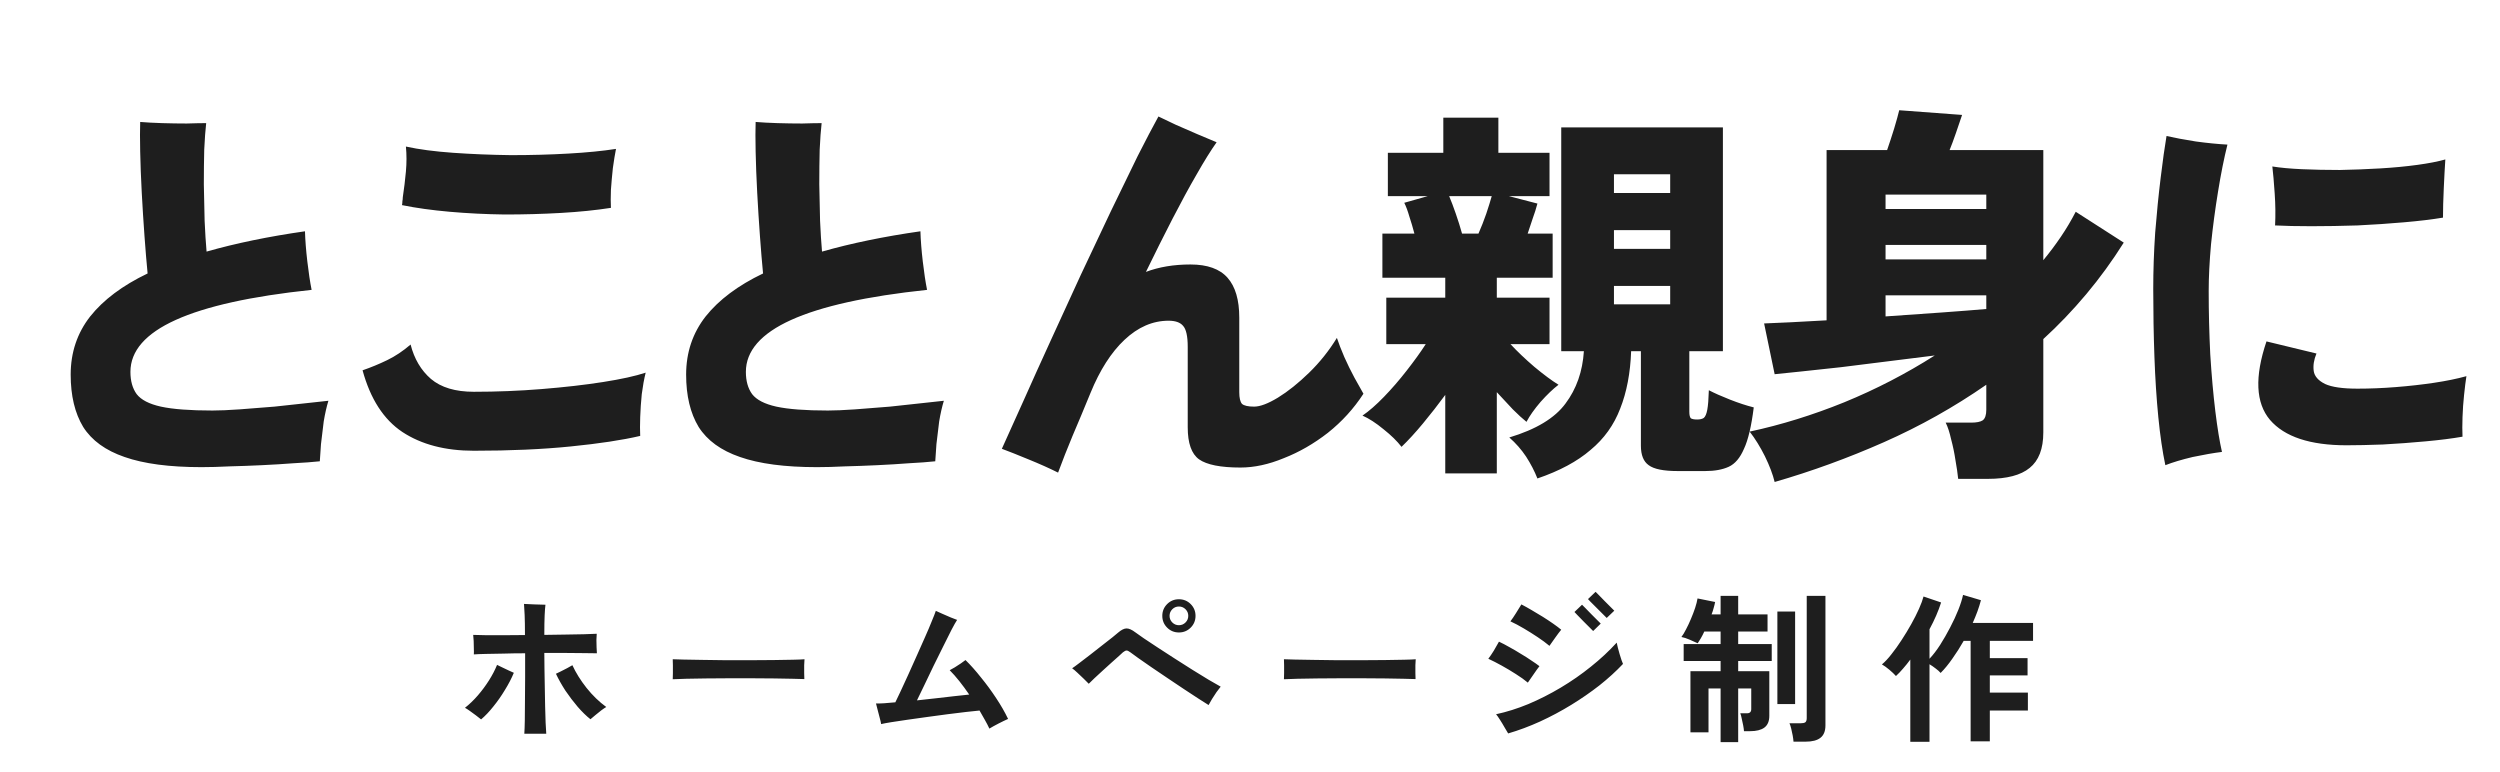
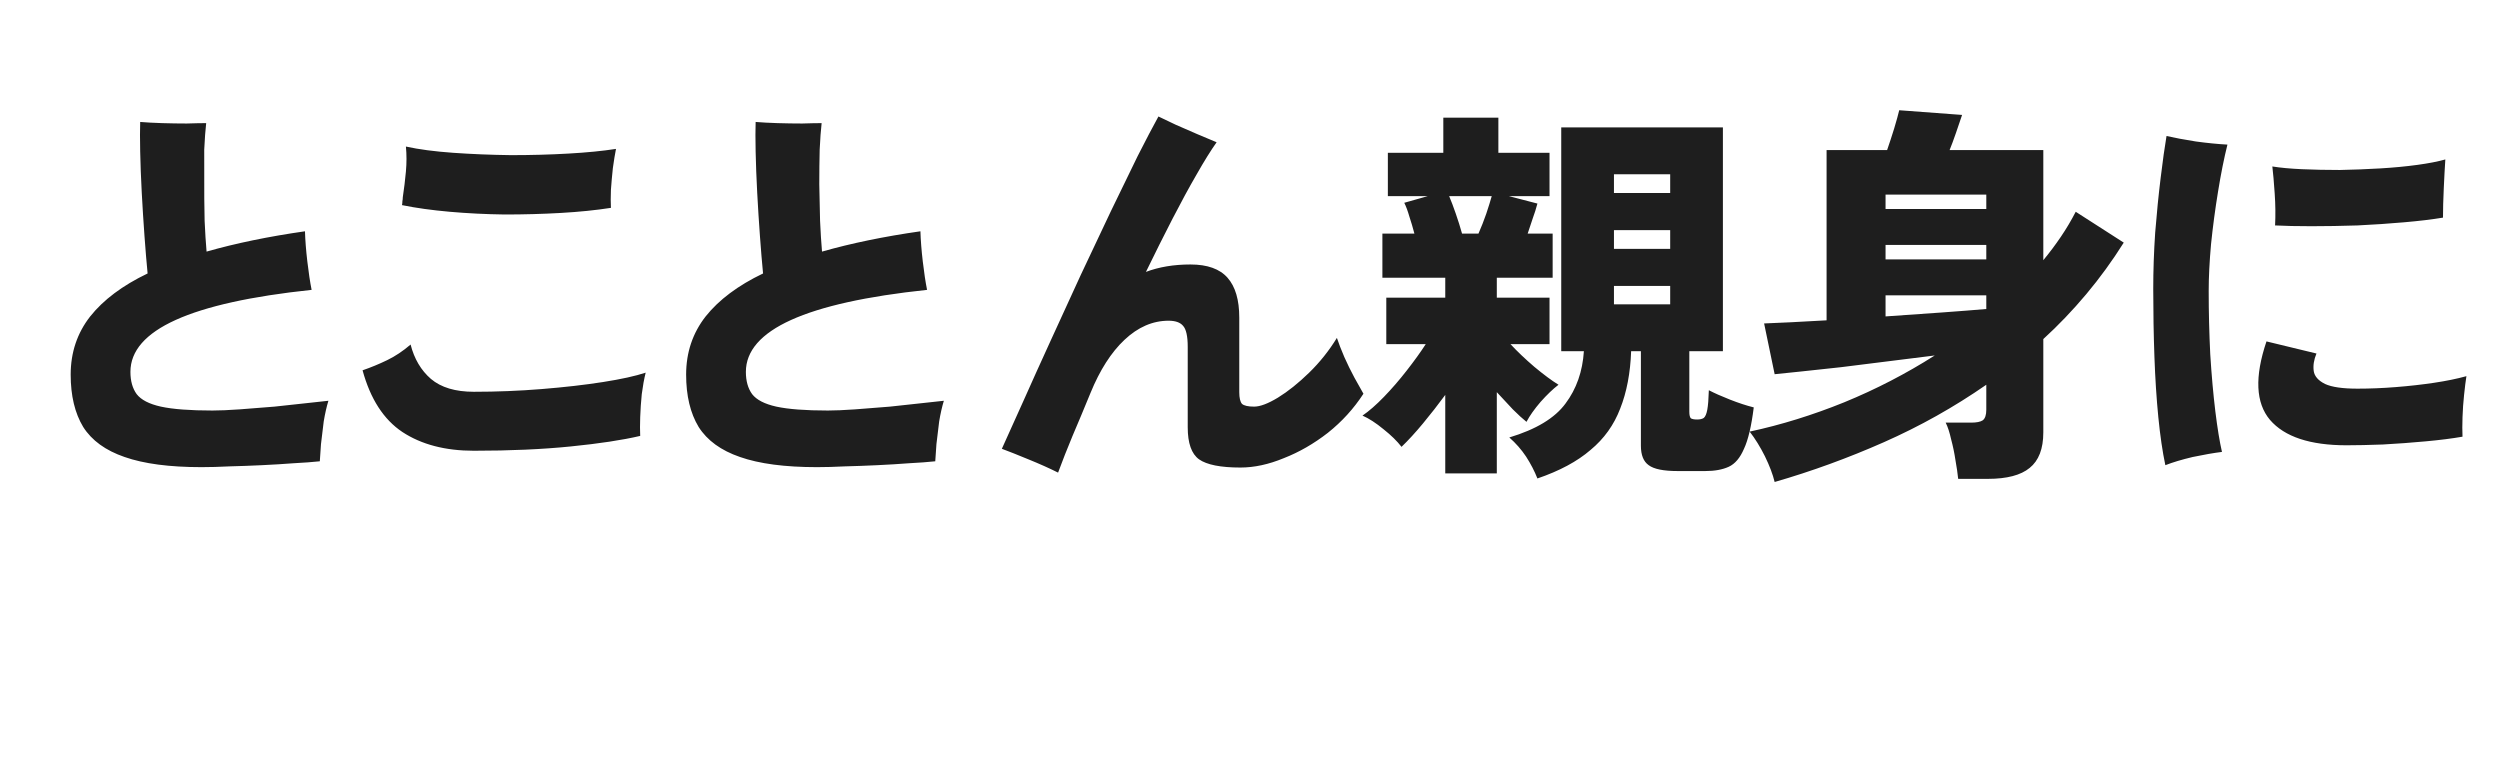
<svg xmlns="http://www.w3.org/2000/svg" width="589" height="182" viewBox="0 0 589 182" fill="none">
-   <path d="M47.472 110.06C39.928 110.06 33.887 109.263 29.348 107.668C24.871 106.135 21.62 103.773 19.596 100.584C17.633 97.333 16.652 93.224 16.652 88.256C16.652 83.043 18.185 78.473 21.252 74.548C24.38 70.623 28.888 67.249 34.776 64.428C34.531 61.913 34.285 58.969 34.04 55.596C33.795 52.223 33.58 48.819 33.396 45.384C33.212 41.888 33.089 38.668 33.028 35.724C32.967 32.78 32.967 30.449 33.028 28.732C34.5 28.855 36.217 28.947 38.18 29.008C40.204 29.069 42.136 29.1 43.976 29.1C45.877 29.039 47.411 29.008 48.576 29.008C48.392 30.603 48.239 32.688 48.116 35.264C48.055 37.779 48.024 40.508 48.024 43.452C48.085 46.335 48.147 49.187 48.208 52.008C48.331 54.768 48.484 57.191 48.668 59.276C52.103 58.295 55.752 57.405 59.616 56.608C63.48 55.811 67.559 55.105 71.852 54.492C71.913 56.577 72.097 58.939 72.404 61.576C72.711 64.213 73.048 66.452 73.416 68.292C44.957 71.297 30.728 77.737 30.728 87.612C30.728 89.759 31.219 91.507 32.2 92.856C33.243 94.205 35.144 95.187 37.904 95.8C40.725 96.413 44.773 96.72 50.048 96.72C51.704 96.72 53.851 96.628 56.488 96.444C59.125 96.26 61.855 96.045 64.676 95.8C67.497 95.493 70.043 95.217 72.312 94.972C74.643 94.727 76.329 94.543 77.372 94.42C76.943 95.831 76.575 97.456 76.268 99.296C76.023 101.136 75.808 102.915 75.624 104.632C75.501 106.288 75.409 107.637 75.348 108.68C73.631 108.864 71.576 109.017 69.184 109.14C66.792 109.324 64.277 109.477 61.64 109.6C59.064 109.723 56.549 109.815 54.096 109.876C51.643 109.999 49.435 110.06 47.472 110.06ZM111.64 106.196C104.893 106.196 99.281 104.724 94.804 101.78C90.388 98.836 87.26 93.991 85.42 87.244C87.383 86.569 89.315 85.772 91.216 84.852C93.117 83.932 94.957 82.705 96.736 81.172C97.595 84.545 99.189 87.244 101.52 89.268C103.912 91.292 107.285 92.304 111.64 92.304C117.037 92.304 122.373 92.089 127.648 91.66C132.984 91.231 137.799 90.679 142.092 90.004C146.385 89.329 149.728 88.593 152.12 87.796C151.752 89.268 151.445 90.955 151.2 92.856C151.016 94.696 150.893 96.505 150.832 98.284C150.771 100.001 150.771 101.473 150.832 102.7C146.661 103.681 141.203 104.509 134.456 105.184C127.771 105.859 120.165 106.196 111.64 106.196ZM143.932 48.972C140.375 49.524 136.449 49.923 132.156 50.168C127.863 50.413 123.447 50.536 118.908 50.536C114.431 50.475 110.107 50.26 105.936 49.892C101.765 49.524 98.024 49.003 94.712 48.328C94.773 48.021 94.804 47.715 94.804 47.408C94.865 47.101 94.896 46.795 94.896 46.488C95.203 44.464 95.448 42.44 95.632 40.416C95.816 38.392 95.816 36.429 95.632 34.528C98.699 35.203 102.409 35.693 106.764 36C111.119 36.307 115.657 36.491 120.38 36.552C125.103 36.552 129.611 36.429 133.904 36.184C138.259 35.939 142 35.571 145.128 35.08C144.883 36.307 144.637 37.809 144.392 39.588C144.208 41.305 144.055 43.023 143.932 44.74C143.871 46.396 143.871 47.807 143.932 48.972ZM192.472 110.06C184.928 110.06 178.887 109.263 174.348 107.668C169.871 106.135 166.62 103.773 164.596 100.584C162.633 97.333 161.652 93.224 161.652 88.256C161.652 83.043 163.185 78.473 166.252 74.548C169.38 70.623 173.888 67.249 179.776 64.428C179.531 61.913 179.285 58.969 179.04 55.596C178.795 52.223 178.58 48.819 178.396 45.384C178.212 41.888 178.089 38.668 178.028 35.724C177.967 32.78 177.967 30.449 178.028 28.732C179.5 28.855 181.217 28.947 183.18 29.008C185.204 29.069 187.136 29.1 188.976 29.1C190.877 29.039 192.411 29.008 193.576 29.008C193.392 30.603 193.239 32.688 193.116 35.264C193.055 37.779 193.024 40.508 193.024 43.452C193.085 46.335 193.147 49.187 193.208 52.008C193.331 54.768 193.484 57.191 193.668 59.276C197.103 58.295 200.752 57.405 204.616 56.608C208.48 55.811 212.559 55.105 216.852 54.492C216.913 56.577 217.097 58.939 217.404 61.576C217.711 64.213 218.048 66.452 218.416 68.292C189.957 71.297 175.728 77.737 175.728 87.612C175.728 89.759 176.219 91.507 177.2 92.856C178.243 94.205 180.144 95.187 182.904 95.8C185.725 96.413 189.773 96.72 195.048 96.72C196.704 96.72 198.851 96.628 201.488 96.444C204.125 96.26 206.855 96.045 209.676 95.8C212.497 95.493 215.043 95.217 217.312 94.972C219.643 94.727 221.329 94.543 222.372 94.42C221.943 95.831 221.575 97.456 221.268 99.296C221.023 101.136 220.808 102.915 220.624 104.632C220.501 106.288 220.409 107.637 220.348 108.68C218.631 108.864 216.576 109.017 214.184 109.14C211.792 109.324 209.277 109.477 206.64 109.6C204.064 109.723 201.549 109.815 199.096 109.876C196.643 109.999 194.435 110.06 192.472 110.06ZM249.284 111.348C247.199 110.305 244.868 109.263 242.292 108.22C239.777 107.177 237.692 106.349 236.036 105.736C237.447 102.608 239.133 98.867 241.096 94.512C243.059 90.096 245.205 85.343 247.536 80.252C249.867 75.161 252.228 70.009 254.62 64.796C257.073 59.583 259.435 54.584 261.704 49.8C264.035 44.955 266.151 40.6 268.052 36.736C270.015 32.872 271.64 29.775 272.928 27.444C273.971 27.935 275.32 28.579 276.976 29.376C278.632 30.112 280.319 30.848 282.036 31.584C283.815 32.32 285.348 32.964 286.636 33.516C285.287 35.417 283.723 37.932 281.944 41.06C280.165 44.127 278.264 47.623 276.24 51.548C274.216 55.473 272.131 59.644 269.984 64.06C273.051 62.895 276.547 62.312 280.472 62.312C284.459 62.312 287.372 63.355 289.212 65.44C291.052 67.525 291.972 70.653 291.972 74.824V92.396C291.972 93.745 292.187 94.665 292.616 95.156C293.107 95.585 294.057 95.8 295.468 95.8C296.879 95.8 298.749 95.095 301.08 93.684C303.472 92.212 305.925 90.249 308.44 87.796C310.955 85.343 313.132 82.613 314.972 79.608C315.401 80.896 315.984 82.399 316.72 84.116C317.456 85.772 318.253 87.397 319.112 88.992C319.971 90.525 320.676 91.783 321.228 92.764C318.959 96.26 316.168 99.327 312.856 101.964C309.544 104.54 306.079 106.533 302.46 107.944C298.903 109.416 295.499 110.152 292.248 110.152C287.587 110.152 284.336 109.508 282.496 108.22C280.717 106.932 279.828 104.417 279.828 100.676V81.724C279.828 79.209 279.46 77.553 278.724 76.756C278.049 75.959 276.915 75.56 275.32 75.56C271.579 75.56 268.113 77.063 264.924 80.068C261.796 83.012 259.128 87.183 256.92 92.58C255.387 96.321 253.976 99.695 252.688 102.7C251.461 105.644 250.327 108.527 249.284 111.348ZM362.216 112.728C361.541 111.011 360.652 109.293 359.548 107.576C358.444 105.92 357.125 104.417 355.592 103.068C361.909 101.167 366.325 98.499 368.84 95.064C371.416 91.629 372.857 87.52 373.164 82.736H367.828V30.02H405.916V82.736H398.004V96.996C398.004 97.793 398.127 98.315 398.372 98.56C398.679 98.744 399.169 98.836 399.844 98.836C400.519 98.836 401.04 98.713 401.408 98.468C401.776 98.161 402.052 97.517 402.236 96.536C402.42 95.555 402.543 94.021 402.604 91.936C403.892 92.611 405.548 93.347 407.572 94.144C409.596 94.941 411.467 95.555 413.184 95.984C412.632 100.4 411.865 103.651 410.884 105.736C409.964 107.883 408.768 109.293 407.296 109.968C405.824 110.643 403.984 110.98 401.776 110.98H395.244C391.932 110.98 389.663 110.52 388.436 109.6C387.209 108.741 386.596 107.208 386.596 105V82.736H384.296C384.112 87.888 383.253 92.396 381.72 96.26C380.248 100.124 377.917 103.375 374.728 106.012C371.6 108.711 367.429 110.949 362.216 112.728ZM340.504 111.532V93.04C338.787 95.371 337.039 97.609 335.26 99.756C333.481 101.903 331.795 103.743 330.2 105.276C329.157 103.927 327.747 102.547 325.968 101.136C324.189 99.664 322.533 98.591 321 97.916C322.533 96.873 324.22 95.401 326.06 93.5C327.9 91.599 329.679 89.544 331.396 87.336C333.175 85.067 334.677 82.981 335.904 81.08H326.612V70.132H340.504V65.44H325.692V55.044H333.236C332.868 53.633 332.469 52.284 332.04 50.996C331.672 49.708 331.273 48.635 330.844 47.776L336.364 46.212H326.98V36H340.044V27.72H353.016V36H365.068V46.212H355.5L362.216 47.96C361.909 49.125 361.541 50.291 361.112 51.456C360.744 52.621 360.345 53.817 359.916 55.044H365.804V65.44H352.648V70.132H365.068V81.08H355.868C357.463 82.797 359.333 84.576 361.48 86.416C363.688 88.256 365.589 89.667 367.184 90.648C365.896 91.629 364.485 92.979 362.952 94.696C361.48 96.413 360.376 97.977 359.64 99.388C358.72 98.652 357.647 97.671 356.42 96.444C355.193 95.156 353.936 93.807 352.648 92.396V111.532H340.504ZM344.46 55.044H348.324C348.999 53.511 349.612 51.947 350.164 50.352C350.716 48.696 351.145 47.316 351.452 46.212H341.424C341.915 47.377 342.436 48.757 342.988 50.352C343.54 51.947 344.031 53.511 344.46 55.044ZM380.248 58.632H393.496V54.216H380.248V58.632ZM380.248 45.476H393.496V41.06H380.248V45.476ZM380.248 71.696H393.496V67.372H380.248V71.696ZM418.108 113.556C417.679 111.777 416.912 109.753 415.808 107.484C414.704 105.276 413.508 103.344 412.22 101.688C419.641 100.093 427.063 97.793 434.484 94.788C441.967 91.721 449.081 88.041 455.828 83.748C452.271 84.177 448.591 84.637 444.788 85.128C440.985 85.619 437.305 86.079 433.748 86.508C430.252 86.876 427.124 87.213 424.364 87.52C421.604 87.827 419.519 88.041 418.108 88.164L415.624 76.204C417.219 76.143 419.304 76.051 421.88 75.928C424.456 75.805 427.277 75.652 430.344 75.468V35.356H444.604C445.156 33.761 445.708 32.075 446.26 30.296C446.812 28.456 447.211 27.015 447.456 25.972L462.268 27.076C461.839 28.303 461.348 29.744 460.796 31.4C460.244 32.995 459.753 34.313 459.324 35.356H481.404V61.3C482.876 59.521 484.256 57.681 485.544 55.78C486.832 53.879 487.997 51.916 489.04 49.892L500.356 57.16C497.657 61.453 494.713 65.501 491.524 69.304C488.335 73.107 484.961 76.633 481.404 79.884V101.872C481.404 105.736 480.331 108.527 478.184 110.244C476.099 111.961 472.817 112.82 468.34 112.82H461.348C461.225 111.593 461.011 110.121 460.704 108.404C460.459 106.748 460.121 105.123 459.692 103.528C459.324 101.872 458.895 100.553 458.404 99.572H464.384C465.672 99.572 466.592 99.388 467.144 99.02C467.696 98.591 467.972 97.763 467.972 96.536V90.648C460.367 95.923 452.332 100.431 443.868 104.172C435.404 107.913 426.817 111.041 418.108 113.556ZM444.236 74.548C448.775 74.241 453.16 73.935 457.392 73.628C461.624 73.321 465.151 73.045 467.972 72.8V69.58H444.236V74.548ZM444.236 61.116H467.972V57.712H444.236V61.116ZM444.236 49.248H467.972V45.844H444.236V49.248ZM510.156 109.6C509.481 106.411 508.929 102.639 508.5 98.284C508.071 93.929 507.764 89.176 507.58 84.024C507.396 78.872 507.304 73.567 507.304 68.108C507.304 63.753 507.457 59.307 507.764 54.768C508.132 50.168 508.561 45.875 509.052 41.888C509.543 37.84 510.003 34.559 510.432 32.044C512.333 32.473 514.633 32.903 517.332 33.332C520.031 33.7 522.515 33.945 524.784 34.068C523.987 37.257 523.251 40.937 522.576 45.108C521.901 49.217 521.349 53.357 520.92 57.528C520.552 61.637 520.368 65.317 520.368 68.568C520.368 73.536 520.491 78.504 520.736 83.472C521.043 88.379 521.441 92.856 521.932 96.904C522.423 100.891 522.944 104.08 523.496 106.472C521.533 106.717 519.233 107.116 516.596 107.668C514.02 108.281 511.873 108.925 510.156 109.6ZM552.844 104.908C544.257 104.908 538.247 102.915 534.812 98.928C531.439 94.941 531.163 88.777 533.984 80.436L545.76 83.288C545.147 84.76 544.932 86.14 545.116 87.428C545.3 88.655 546.189 89.667 547.784 90.464C549.379 91.2 551.924 91.568 555.42 91.568C558.364 91.568 561.369 91.445 564.436 91.2C567.564 90.955 570.569 90.617 573.452 90.188C576.335 89.759 578.88 89.237 581.088 88.624C580.904 89.789 580.72 91.261 580.536 93.04C580.352 94.757 580.229 96.505 580.168 98.284C580.107 100.063 580.107 101.596 580.168 102.884C577.715 103.313 574.801 103.681 571.428 103.988C568.116 104.295 564.773 104.54 561.4 104.724C558.088 104.847 555.236 104.908 552.844 104.908ZM536.008 53.112C536.131 50.72 536.1 48.205 535.916 45.568C535.732 42.869 535.548 40.753 535.364 39.22C537.265 39.527 539.596 39.741 542.356 39.864C545.116 39.987 548.091 40.048 551.28 40.048C554.469 39.987 557.628 39.864 560.756 39.68C563.884 39.496 566.797 39.22 569.496 38.852C572.195 38.484 574.403 38.055 576.12 37.564C575.997 39.404 575.875 41.673 575.752 44.372C575.629 47.009 575.568 49.309 575.568 51.272C572.992 51.701 569.925 52.069 566.368 52.376C562.872 52.683 559.223 52.928 555.42 53.112C551.617 53.235 547.999 53.296 544.564 53.296C541.191 53.296 538.339 53.235 536.008 53.112Z" fill="#1E1E1E" />
-   <path d="M123.53 172.874C123.581 172.139 123.619 171.088 123.644 169.72C123.669 168.352 123.682 166.794 123.682 165.046C123.707 163.298 123.72 161.461 123.72 159.536C123.72 157.611 123.72 155.736 123.72 153.912C121.972 153.912 120.3 153.937 118.704 153.988C117.133 154.013 115.727 154.039 114.486 154.064C113.27 154.089 112.32 154.127 111.636 154.178C111.661 153.798 111.661 153.329 111.636 152.772C111.636 152.189 111.623 151.607 111.598 151.024C111.573 150.441 111.535 149.96 111.484 149.58C112.32 149.605 113.371 149.631 114.638 149.656C115.905 149.656 117.311 149.656 118.856 149.656C120.427 149.631 122.035 149.618 123.682 149.618C123.682 147.667 123.657 146.097 123.606 144.906C123.555 143.715 123.505 142.841 123.454 142.284C124.113 142.309 124.936 142.347 125.924 142.398C126.937 142.423 127.799 142.449 128.508 142.474C128.432 143.031 128.369 143.867 128.318 144.982C128.267 146.097 128.242 147.629 128.242 149.58C129.99 149.555 131.662 149.529 133.258 149.504C134.854 149.479 136.285 149.453 137.552 149.428C138.844 149.377 139.857 149.339 140.592 149.314C140.567 149.669 140.541 150.15 140.516 150.758C140.516 151.341 140.529 151.923 140.554 152.506C140.579 153.089 140.605 153.557 140.63 153.912C139.87 153.887 138.844 153.874 137.552 153.874C136.285 153.849 134.854 153.836 133.258 153.836C131.662 153.836 129.99 153.836 128.242 153.836C128.242 155.001 128.255 156.306 128.28 157.75C128.305 159.169 128.331 160.625 128.356 162.12C128.381 163.589 128.407 165.021 128.432 166.414C128.457 167.807 128.495 169.074 128.546 170.214C128.597 171.329 128.647 172.215 128.698 172.874H123.53ZM139.11 169.454C138.147 168.694 137.147 167.719 136.108 166.528C135.095 165.337 134.132 164.071 133.22 162.728C132.333 161.36 131.586 160.03 130.978 158.738C131.282 158.586 131.675 158.396 132.156 158.168C132.637 157.915 133.131 157.661 133.638 157.408C134.145 157.129 134.55 156.901 134.854 156.724C135.665 158.497 136.779 160.283 138.198 162.082C139.617 163.855 141.162 165.35 142.834 166.566C142.53 166.743 142.137 167.009 141.656 167.364C141.2 167.719 140.744 168.086 140.288 168.466C139.832 168.846 139.439 169.175 139.11 169.454ZM113.346 169.492C113.017 169.213 112.611 168.897 112.13 168.542C111.674 168.187 111.205 167.845 110.724 167.516C110.268 167.187 109.875 166.933 109.546 166.756C110.61 165.92 111.623 164.945 112.586 163.83C113.549 162.715 114.423 161.537 115.208 160.296C115.993 159.055 116.627 157.839 117.108 156.648C117.437 156.8 117.855 157.003 118.362 157.256C118.869 157.509 119.375 157.75 119.882 157.978C120.389 158.206 120.781 158.383 121.06 158.51C120.528 159.802 119.831 161.145 118.97 162.538C118.134 163.931 117.222 165.236 116.234 166.452C115.271 167.668 114.309 168.681 113.346 169.492ZM158.496 160.03C158.521 159.675 158.534 159.194 158.534 158.586C158.534 157.978 158.534 157.37 158.534 156.762C158.534 156.154 158.521 155.673 158.496 155.318C158.977 155.343 159.826 155.369 161.042 155.394C162.283 155.419 163.753 155.445 165.45 155.47C167.173 155.495 169.009 155.521 170.96 155.546C172.911 155.546 174.861 155.546 176.812 155.546C178.763 155.546 180.599 155.533 182.322 155.508C184.07 155.483 185.577 155.457 186.844 155.432C188.111 155.407 189.01 155.369 189.542 155.318C189.517 155.647 189.491 156.116 189.466 156.724C189.466 157.332 189.466 157.953 189.466 158.586C189.491 159.194 189.504 159.663 189.504 159.992C188.871 159.967 187.933 159.941 186.692 159.916C185.476 159.891 184.045 159.865 182.398 159.84C180.777 159.815 179.041 159.802 177.192 159.802C175.368 159.802 173.519 159.802 171.644 159.802C169.769 159.802 167.983 159.815 166.286 159.84C164.589 159.865 163.056 159.891 161.688 159.916C160.345 159.941 159.281 159.979 158.496 160.03ZM233.096 171.658C232.792 170.999 232.437 170.315 232.032 169.606C231.652 168.897 231.234 168.162 230.778 167.402C229.942 167.478 228.865 167.592 227.548 167.744C226.231 167.896 224.787 168.073 223.216 168.276C221.645 168.479 220.049 168.694 218.428 168.922C216.832 169.125 215.299 169.34 213.83 169.568C212.386 169.771 211.119 169.961 210.03 170.138C208.941 170.315 208.13 170.467 207.598 170.594C207.547 170.239 207.433 169.745 207.256 169.112C207.104 168.479 206.939 167.845 206.762 167.212C206.61 166.553 206.483 166.059 206.382 165.73C206.838 165.755 207.459 165.743 208.244 165.692C209.029 165.641 209.929 165.565 210.942 165.464C211.246 164.881 211.651 164.033 212.158 162.918C212.69 161.778 213.285 160.486 213.944 159.042C214.603 157.598 215.274 156.103 215.958 154.558C216.667 153.013 217.326 151.531 217.934 150.112C218.567 148.693 219.099 147.439 219.53 146.35C219.986 145.261 220.303 144.45 220.48 143.918C220.835 144.07 221.341 144.298 222 144.602C222.684 144.906 223.355 145.197 224.014 145.476C224.698 145.729 225.192 145.919 225.496 146.046C225.192 146.502 224.749 147.287 224.166 148.402C223.609 149.517 222.963 150.809 222.228 152.278C221.493 153.747 220.733 155.28 219.948 156.876C219.188 158.447 218.466 159.954 217.782 161.398C217.098 162.817 216.515 164.02 216.034 165.008C217.529 164.831 219.023 164.666 220.518 164.514C222.038 164.337 223.469 164.172 224.812 164.02C226.18 163.868 227.358 163.741 228.346 163.64C227.586 162.525 226.813 161.474 226.028 160.486C225.243 159.498 224.483 158.637 223.748 157.902C224.103 157.725 224.508 157.497 224.964 157.218C225.445 156.914 225.914 156.61 226.37 156.306C226.826 155.977 227.193 155.711 227.472 155.508C228.663 156.673 229.879 158.041 231.12 159.612C232.387 161.157 233.577 162.779 234.692 164.476C235.807 166.148 236.744 167.782 237.504 169.378C236.82 169.682 236.06 170.049 235.224 170.48C234.388 170.911 233.679 171.303 233.096 171.658ZM284.744 166.11C284.187 165.755 283.389 165.249 282.35 164.59C281.337 163.931 280.197 163.184 278.93 162.348C277.663 161.487 276.359 160.613 275.016 159.726C273.699 158.839 272.445 157.991 271.254 157.18C270.063 156.344 269.025 155.622 268.138 155.014C267.277 154.381 266.669 153.937 266.314 153.684C265.909 153.38 265.605 153.241 265.402 153.266C265.199 153.266 264.921 153.405 264.566 153.684C264.414 153.811 264.097 154.102 263.616 154.558C263.135 154.989 262.552 155.508 261.868 156.116C261.209 156.699 260.525 157.319 259.816 157.978C259.132 158.611 258.486 159.207 257.878 159.764C257.295 160.321 256.839 160.765 256.51 161.094C256.206 160.765 255.813 160.372 255.332 159.916C254.851 159.435 254.357 158.966 253.85 158.51C253.369 158.054 252.951 157.699 252.596 157.446C252.951 157.218 253.508 156.813 254.268 156.23C255.053 155.647 255.915 154.989 256.852 154.254C257.815 153.519 258.752 152.785 259.664 152.05C260.601 151.315 261.412 150.682 262.096 150.15C262.78 149.593 263.223 149.225 263.426 149.048C264.161 148.415 264.807 148.085 265.364 148.06C265.947 148.035 266.669 148.351 267.53 149.01C267.91 149.289 268.556 149.745 269.468 150.378C270.38 150.986 271.469 151.708 272.736 152.544C274.003 153.355 275.333 154.216 276.726 155.128C278.145 156.04 279.538 156.927 280.906 157.788C282.299 158.649 283.579 159.435 284.744 160.144C285.909 160.828 286.859 161.373 287.594 161.778C287.315 162.107 286.986 162.538 286.606 163.07C286.251 163.602 285.897 164.147 285.542 164.704C285.213 165.261 284.947 165.73 284.744 166.11ZM277.752 149.01C276.663 149.01 275.738 148.63 274.978 147.87C274.218 147.11 273.838 146.185 273.838 145.096C273.838 144.007 274.218 143.082 274.978 142.322C275.738 141.562 276.663 141.182 277.752 141.182C278.841 141.182 279.766 141.562 280.526 142.322C281.286 143.082 281.666 144.007 281.666 145.096C281.666 146.185 281.286 147.11 280.526 147.87C279.766 148.63 278.841 149.01 277.752 149.01ZM277.752 147.3C278.36 147.3 278.879 147.085 279.31 146.654C279.741 146.223 279.956 145.704 279.956 145.096C279.956 144.488 279.741 143.969 279.31 143.538C278.879 143.107 278.36 142.892 277.752 142.892C277.144 142.892 276.625 143.107 276.194 143.538C275.763 143.969 275.548 144.488 275.548 145.096C275.548 145.704 275.763 146.223 276.194 146.654C276.625 147.085 277.144 147.3 277.752 147.3ZM302.496 160.03C302.521 159.675 302.534 159.194 302.534 158.586C302.534 157.978 302.534 157.37 302.534 156.762C302.534 156.154 302.521 155.673 302.496 155.318C302.977 155.343 303.826 155.369 305.042 155.394C306.283 155.419 307.753 155.445 309.45 155.47C311.173 155.495 313.009 155.521 314.96 155.546C316.911 155.546 318.861 155.546 320.812 155.546C322.763 155.546 324.599 155.533 326.322 155.508C328.07 155.483 329.577 155.457 330.844 155.432C332.111 155.407 333.01 155.369 333.542 155.318C333.517 155.647 333.491 156.116 333.466 156.724C333.466 157.332 333.466 157.953 333.466 158.586C333.491 159.194 333.504 159.663 333.504 159.992C332.871 159.967 331.933 159.941 330.692 159.916C329.476 159.891 328.045 159.865 326.398 159.84C324.777 159.815 323.041 159.802 321.192 159.802C319.368 159.802 317.519 159.802 315.644 159.802C313.769 159.802 311.983 159.815 310.286 159.84C308.589 159.865 307.056 159.891 305.688 159.916C304.345 159.941 303.281 159.979 302.496 160.03ZM355.322 172.798C355.145 172.469 354.866 172 354.486 171.392C354.131 170.759 353.764 170.151 353.384 169.568C353.004 168.96 352.7 168.529 352.472 168.276C354.955 167.744 357.488 166.946 360.072 165.882C362.656 164.793 365.202 163.501 367.71 162.006C370.218 160.511 372.587 158.865 374.816 157.066C377.071 155.267 379.097 153.38 380.896 151.404C380.947 151.683 381.035 152.075 381.162 152.582C381.289 153.063 381.428 153.57 381.58 154.102C381.732 154.634 381.884 155.115 382.036 155.546C382.188 155.977 382.302 156.268 382.378 156.42C380.757 158.143 378.907 159.827 376.83 161.474C374.753 163.095 372.536 164.628 370.18 166.072C367.824 167.516 365.379 168.821 362.846 169.986C360.338 171.126 357.83 172.063 355.322 172.798ZM359.958 160.828C359.173 160.169 358.235 159.498 357.146 158.814C356.082 158.13 354.98 157.471 353.84 156.838C352.7 156.205 351.636 155.66 350.648 155.204C351.053 154.672 351.484 154.039 351.94 153.304C352.396 152.544 352.801 151.835 353.156 151.176C353.916 151.531 354.739 151.961 355.626 152.468C356.513 152.949 357.399 153.469 358.286 154.026C359.198 154.558 360.034 155.09 360.794 155.622C361.579 156.129 362.213 156.572 362.694 156.952C362.314 157.433 361.858 158.067 361.326 158.852C360.794 159.612 360.338 160.271 359.958 160.828ZM365.05 152.164C364.265 151.505 363.34 150.821 362.276 150.112C361.212 149.403 360.123 148.719 359.008 148.06C357.893 147.401 356.842 146.844 355.854 146.388C356.259 145.856 356.69 145.223 357.146 144.488C357.627 143.753 358.058 143.057 358.438 142.398C359.173 142.778 359.971 143.221 360.832 143.728C361.719 144.235 362.605 144.767 363.492 145.324C364.379 145.881 365.202 146.426 365.962 146.958C366.722 147.49 367.343 147.959 367.824 148.364C367.444 148.82 366.975 149.441 366.418 150.226C365.886 150.986 365.43 151.632 365.05 152.164ZM375.348 148.668C375.272 148.592 375.019 148.339 374.588 147.908C374.157 147.452 373.663 146.958 373.106 146.426C372.574 145.869 372.093 145.375 371.662 144.944C371.231 144.513 370.991 144.26 370.94 144.184L372.726 142.474C372.802 142.55 373.055 142.803 373.486 143.234C373.917 143.665 374.398 144.159 374.93 144.716C375.462 145.248 375.943 145.729 376.374 146.16C376.805 146.591 377.058 146.844 377.134 146.92L375.348 148.668ZM378.54 145.59C378.489 145.539 378.312 145.362 378.008 145.058C377.704 144.754 377.349 144.399 376.944 143.994C376.539 143.563 376.121 143.145 375.69 142.74C375.285 142.335 374.93 141.98 374.626 141.676C374.347 141.372 374.183 141.195 374.132 141.144L375.918 139.434C375.994 139.51 376.247 139.763 376.678 140.194C377.109 140.625 377.59 141.119 378.122 141.676C378.654 142.208 379.135 142.689 379.566 143.12C379.997 143.551 380.25 143.804 380.326 143.88L378.54 145.59ZM405.374 174.85V162.196H402.524V172.532H398.268V158.13H405.374V155.736H396.672V151.746H405.374V148.782H401.536C401.283 149.339 401.017 149.859 400.738 150.34C400.459 150.796 400.206 151.201 399.978 151.556C399.497 151.328 398.876 151.049 398.116 150.72C397.356 150.391 396.697 150.175 396.14 150.074C396.495 149.618 396.862 149.01 397.242 148.25C397.647 147.49 398.027 146.679 398.382 145.818C398.762 144.931 399.091 144.07 399.37 143.234C399.649 142.373 399.839 141.625 399.94 140.992L404.082 141.828C404.006 142.259 403.892 142.727 403.74 143.234C403.613 143.741 403.449 144.247 403.246 144.754H405.374V140.384H409.516V144.754H416.432V148.782H409.516V151.746H417.42V155.736H409.516V158.13H416.85V168.656C416.85 169.923 416.457 170.847 415.672 171.43C414.912 171.987 413.797 172.266 412.328 172.266H410.884C410.859 171.886 410.795 171.43 410.694 170.898C410.593 170.341 410.479 169.809 410.352 169.302C410.251 168.77 410.137 168.352 410.01 168.048H411.606C412.265 168.048 412.594 167.719 412.594 167.06V162.196H409.516V174.85H405.374ZM422.55 174.736C422.525 174.331 422.461 173.849 422.36 173.292C422.259 172.76 422.145 172.228 422.018 171.696C421.891 171.164 421.752 170.733 421.6 170.404H424.222C424.729 170.404 425.096 170.328 425.324 170.176C425.552 169.999 425.666 169.669 425.666 169.188V140.384H430.074V170.898C430.074 172.241 429.681 173.216 428.896 173.824C428.136 174.432 426.971 174.736 425.4 174.736H422.55ZM418.75 165.882V144.07H422.93V165.882H418.75ZM450.068 174.774V155.394C449.511 156.154 448.941 156.863 448.358 157.522C447.801 158.181 447.243 158.763 446.686 159.27C446.281 158.814 445.761 158.32 445.128 157.788C444.495 157.256 443.912 156.838 443.38 156.534C444.089 155.951 444.837 155.153 445.622 154.14C446.433 153.127 447.231 152.012 448.016 150.796C448.827 149.555 449.587 148.301 450.296 147.034C451.005 145.767 451.613 144.564 452.12 143.424C452.627 142.284 452.981 141.321 453.184 140.536L457.326 141.942C456.693 143.943 455.781 146.046 454.59 148.25V155.204C455.426 154.317 456.262 153.228 457.098 151.936C457.934 150.619 458.719 149.251 459.454 147.832C460.214 146.388 460.86 144.995 461.392 143.652C461.924 142.309 462.291 141.144 462.494 140.156L466.712 141.41C466.484 142.271 466.205 143.158 465.876 144.07C465.547 144.957 465.179 145.856 464.774 146.768H478.986V150.986H468.802V155.052H477.694V159.118H468.802V163.184H477.77V167.402H468.802V174.66H464.28V150.986H462.646C461.81 152.455 460.923 153.849 459.986 155.166C459.074 156.483 458.149 157.611 457.212 158.548C456.933 158.219 456.553 157.877 456.072 157.522C455.591 157.142 455.097 156.8 454.59 156.496V174.774H450.068Z" fill="#1E1E1E" />
+   <path d="M47.472 110.06C39.928 110.06 33.887 109.263 29.348 107.668C24.871 106.135 21.62 103.773 19.596 100.584C17.633 97.333 16.652 93.224 16.652 88.256C16.652 83.043 18.185 78.473 21.252 74.548C24.38 70.623 28.888 67.249 34.776 64.428C34.531 61.913 34.285 58.969 34.04 55.596C33.795 52.223 33.58 48.819 33.396 45.384C33.212 41.888 33.089 38.668 33.028 35.724C32.967 32.78 32.967 30.449 33.028 28.732C34.5 28.855 36.217 28.947 38.18 29.008C40.204 29.069 42.136 29.1 43.976 29.1C45.877 29.039 47.411 29.008 48.576 29.008C48.392 30.603 48.239 32.688 48.116 35.264C48.085 46.335 48.147 49.187 48.208 52.008C48.331 54.768 48.484 57.191 48.668 59.276C52.103 58.295 55.752 57.405 59.616 56.608C63.48 55.811 67.559 55.105 71.852 54.492C71.913 56.577 72.097 58.939 72.404 61.576C72.711 64.213 73.048 66.452 73.416 68.292C44.957 71.297 30.728 77.737 30.728 87.612C30.728 89.759 31.219 91.507 32.2 92.856C33.243 94.205 35.144 95.187 37.904 95.8C40.725 96.413 44.773 96.72 50.048 96.72C51.704 96.72 53.851 96.628 56.488 96.444C59.125 96.26 61.855 96.045 64.676 95.8C67.497 95.493 70.043 95.217 72.312 94.972C74.643 94.727 76.329 94.543 77.372 94.42C76.943 95.831 76.575 97.456 76.268 99.296C76.023 101.136 75.808 102.915 75.624 104.632C75.501 106.288 75.409 107.637 75.348 108.68C73.631 108.864 71.576 109.017 69.184 109.14C66.792 109.324 64.277 109.477 61.64 109.6C59.064 109.723 56.549 109.815 54.096 109.876C51.643 109.999 49.435 110.06 47.472 110.06ZM111.64 106.196C104.893 106.196 99.281 104.724 94.804 101.78C90.388 98.836 87.26 93.991 85.42 87.244C87.383 86.569 89.315 85.772 91.216 84.852C93.117 83.932 94.957 82.705 96.736 81.172C97.595 84.545 99.189 87.244 101.52 89.268C103.912 91.292 107.285 92.304 111.64 92.304C117.037 92.304 122.373 92.089 127.648 91.66C132.984 91.231 137.799 90.679 142.092 90.004C146.385 89.329 149.728 88.593 152.12 87.796C151.752 89.268 151.445 90.955 151.2 92.856C151.016 94.696 150.893 96.505 150.832 98.284C150.771 100.001 150.771 101.473 150.832 102.7C146.661 103.681 141.203 104.509 134.456 105.184C127.771 105.859 120.165 106.196 111.64 106.196ZM143.932 48.972C140.375 49.524 136.449 49.923 132.156 50.168C127.863 50.413 123.447 50.536 118.908 50.536C114.431 50.475 110.107 50.26 105.936 49.892C101.765 49.524 98.024 49.003 94.712 48.328C94.773 48.021 94.804 47.715 94.804 47.408C94.865 47.101 94.896 46.795 94.896 46.488C95.203 44.464 95.448 42.44 95.632 40.416C95.816 38.392 95.816 36.429 95.632 34.528C98.699 35.203 102.409 35.693 106.764 36C111.119 36.307 115.657 36.491 120.38 36.552C125.103 36.552 129.611 36.429 133.904 36.184C138.259 35.939 142 35.571 145.128 35.08C144.883 36.307 144.637 37.809 144.392 39.588C144.208 41.305 144.055 43.023 143.932 44.74C143.871 46.396 143.871 47.807 143.932 48.972ZM192.472 110.06C184.928 110.06 178.887 109.263 174.348 107.668C169.871 106.135 166.62 103.773 164.596 100.584C162.633 97.333 161.652 93.224 161.652 88.256C161.652 83.043 163.185 78.473 166.252 74.548C169.38 70.623 173.888 67.249 179.776 64.428C179.531 61.913 179.285 58.969 179.04 55.596C178.795 52.223 178.58 48.819 178.396 45.384C178.212 41.888 178.089 38.668 178.028 35.724C177.967 32.78 177.967 30.449 178.028 28.732C179.5 28.855 181.217 28.947 183.18 29.008C185.204 29.069 187.136 29.1 188.976 29.1C190.877 29.039 192.411 29.008 193.576 29.008C193.392 30.603 193.239 32.688 193.116 35.264C193.055 37.779 193.024 40.508 193.024 43.452C193.085 46.335 193.147 49.187 193.208 52.008C193.331 54.768 193.484 57.191 193.668 59.276C197.103 58.295 200.752 57.405 204.616 56.608C208.48 55.811 212.559 55.105 216.852 54.492C216.913 56.577 217.097 58.939 217.404 61.576C217.711 64.213 218.048 66.452 218.416 68.292C189.957 71.297 175.728 77.737 175.728 87.612C175.728 89.759 176.219 91.507 177.2 92.856C178.243 94.205 180.144 95.187 182.904 95.8C185.725 96.413 189.773 96.72 195.048 96.72C196.704 96.72 198.851 96.628 201.488 96.444C204.125 96.26 206.855 96.045 209.676 95.8C212.497 95.493 215.043 95.217 217.312 94.972C219.643 94.727 221.329 94.543 222.372 94.42C221.943 95.831 221.575 97.456 221.268 99.296C221.023 101.136 220.808 102.915 220.624 104.632C220.501 106.288 220.409 107.637 220.348 108.68C218.631 108.864 216.576 109.017 214.184 109.14C211.792 109.324 209.277 109.477 206.64 109.6C204.064 109.723 201.549 109.815 199.096 109.876C196.643 109.999 194.435 110.06 192.472 110.06ZM249.284 111.348C247.199 110.305 244.868 109.263 242.292 108.22C239.777 107.177 237.692 106.349 236.036 105.736C237.447 102.608 239.133 98.867 241.096 94.512C243.059 90.096 245.205 85.343 247.536 80.252C249.867 75.161 252.228 70.009 254.62 64.796C257.073 59.583 259.435 54.584 261.704 49.8C264.035 44.955 266.151 40.6 268.052 36.736C270.015 32.872 271.64 29.775 272.928 27.444C273.971 27.935 275.32 28.579 276.976 29.376C278.632 30.112 280.319 30.848 282.036 31.584C283.815 32.32 285.348 32.964 286.636 33.516C285.287 35.417 283.723 37.932 281.944 41.06C280.165 44.127 278.264 47.623 276.24 51.548C274.216 55.473 272.131 59.644 269.984 64.06C273.051 62.895 276.547 62.312 280.472 62.312C284.459 62.312 287.372 63.355 289.212 65.44C291.052 67.525 291.972 70.653 291.972 74.824V92.396C291.972 93.745 292.187 94.665 292.616 95.156C293.107 95.585 294.057 95.8 295.468 95.8C296.879 95.8 298.749 95.095 301.08 93.684C303.472 92.212 305.925 90.249 308.44 87.796C310.955 85.343 313.132 82.613 314.972 79.608C315.401 80.896 315.984 82.399 316.72 84.116C317.456 85.772 318.253 87.397 319.112 88.992C319.971 90.525 320.676 91.783 321.228 92.764C318.959 96.26 316.168 99.327 312.856 101.964C309.544 104.54 306.079 106.533 302.46 107.944C298.903 109.416 295.499 110.152 292.248 110.152C287.587 110.152 284.336 109.508 282.496 108.22C280.717 106.932 279.828 104.417 279.828 100.676V81.724C279.828 79.209 279.46 77.553 278.724 76.756C278.049 75.959 276.915 75.56 275.32 75.56C271.579 75.56 268.113 77.063 264.924 80.068C261.796 83.012 259.128 87.183 256.92 92.58C255.387 96.321 253.976 99.695 252.688 102.7C251.461 105.644 250.327 108.527 249.284 111.348ZM362.216 112.728C361.541 111.011 360.652 109.293 359.548 107.576C358.444 105.92 357.125 104.417 355.592 103.068C361.909 101.167 366.325 98.499 368.84 95.064C371.416 91.629 372.857 87.52 373.164 82.736H367.828V30.02H405.916V82.736H398.004V96.996C398.004 97.793 398.127 98.315 398.372 98.56C398.679 98.744 399.169 98.836 399.844 98.836C400.519 98.836 401.04 98.713 401.408 98.468C401.776 98.161 402.052 97.517 402.236 96.536C402.42 95.555 402.543 94.021 402.604 91.936C403.892 92.611 405.548 93.347 407.572 94.144C409.596 94.941 411.467 95.555 413.184 95.984C412.632 100.4 411.865 103.651 410.884 105.736C409.964 107.883 408.768 109.293 407.296 109.968C405.824 110.643 403.984 110.98 401.776 110.98H395.244C391.932 110.98 389.663 110.52 388.436 109.6C387.209 108.741 386.596 107.208 386.596 105V82.736H384.296C384.112 87.888 383.253 92.396 381.72 96.26C380.248 100.124 377.917 103.375 374.728 106.012C371.6 108.711 367.429 110.949 362.216 112.728ZM340.504 111.532V93.04C338.787 95.371 337.039 97.609 335.26 99.756C333.481 101.903 331.795 103.743 330.2 105.276C329.157 103.927 327.747 102.547 325.968 101.136C324.189 99.664 322.533 98.591 321 97.916C322.533 96.873 324.22 95.401 326.06 93.5C327.9 91.599 329.679 89.544 331.396 87.336C333.175 85.067 334.677 82.981 335.904 81.08H326.612V70.132H340.504V65.44H325.692V55.044H333.236C332.868 53.633 332.469 52.284 332.04 50.996C331.672 49.708 331.273 48.635 330.844 47.776L336.364 46.212H326.98V36H340.044V27.72H353.016V36H365.068V46.212H355.5L362.216 47.96C361.909 49.125 361.541 50.291 361.112 51.456C360.744 52.621 360.345 53.817 359.916 55.044H365.804V65.44H352.648V70.132H365.068V81.08H355.868C357.463 82.797 359.333 84.576 361.48 86.416C363.688 88.256 365.589 89.667 367.184 90.648C365.896 91.629 364.485 92.979 362.952 94.696C361.48 96.413 360.376 97.977 359.64 99.388C358.72 98.652 357.647 97.671 356.42 96.444C355.193 95.156 353.936 93.807 352.648 92.396V111.532H340.504ZM344.46 55.044H348.324C348.999 53.511 349.612 51.947 350.164 50.352C350.716 48.696 351.145 47.316 351.452 46.212H341.424C341.915 47.377 342.436 48.757 342.988 50.352C343.54 51.947 344.031 53.511 344.46 55.044ZM380.248 58.632H393.496V54.216H380.248V58.632ZM380.248 45.476H393.496V41.06H380.248V45.476ZM380.248 71.696H393.496V67.372H380.248V71.696ZM418.108 113.556C417.679 111.777 416.912 109.753 415.808 107.484C414.704 105.276 413.508 103.344 412.22 101.688C419.641 100.093 427.063 97.793 434.484 94.788C441.967 91.721 449.081 88.041 455.828 83.748C452.271 84.177 448.591 84.637 444.788 85.128C440.985 85.619 437.305 86.079 433.748 86.508C430.252 86.876 427.124 87.213 424.364 87.52C421.604 87.827 419.519 88.041 418.108 88.164L415.624 76.204C417.219 76.143 419.304 76.051 421.88 75.928C424.456 75.805 427.277 75.652 430.344 75.468V35.356H444.604C445.156 33.761 445.708 32.075 446.26 30.296C446.812 28.456 447.211 27.015 447.456 25.972L462.268 27.076C461.839 28.303 461.348 29.744 460.796 31.4C460.244 32.995 459.753 34.313 459.324 35.356H481.404V61.3C482.876 59.521 484.256 57.681 485.544 55.78C486.832 53.879 487.997 51.916 489.04 49.892L500.356 57.16C497.657 61.453 494.713 65.501 491.524 69.304C488.335 73.107 484.961 76.633 481.404 79.884V101.872C481.404 105.736 480.331 108.527 478.184 110.244C476.099 111.961 472.817 112.82 468.34 112.82H461.348C461.225 111.593 461.011 110.121 460.704 108.404C460.459 106.748 460.121 105.123 459.692 103.528C459.324 101.872 458.895 100.553 458.404 99.572H464.384C465.672 99.572 466.592 99.388 467.144 99.02C467.696 98.591 467.972 97.763 467.972 96.536V90.648C460.367 95.923 452.332 100.431 443.868 104.172C435.404 107.913 426.817 111.041 418.108 113.556ZM444.236 74.548C448.775 74.241 453.16 73.935 457.392 73.628C461.624 73.321 465.151 73.045 467.972 72.8V69.58H444.236V74.548ZM444.236 61.116H467.972V57.712H444.236V61.116ZM444.236 49.248H467.972V45.844H444.236V49.248ZM510.156 109.6C509.481 106.411 508.929 102.639 508.5 98.284C508.071 93.929 507.764 89.176 507.58 84.024C507.396 78.872 507.304 73.567 507.304 68.108C507.304 63.753 507.457 59.307 507.764 54.768C508.132 50.168 508.561 45.875 509.052 41.888C509.543 37.84 510.003 34.559 510.432 32.044C512.333 32.473 514.633 32.903 517.332 33.332C520.031 33.7 522.515 33.945 524.784 34.068C523.987 37.257 523.251 40.937 522.576 45.108C521.901 49.217 521.349 53.357 520.92 57.528C520.552 61.637 520.368 65.317 520.368 68.568C520.368 73.536 520.491 78.504 520.736 83.472C521.043 88.379 521.441 92.856 521.932 96.904C522.423 100.891 522.944 104.08 523.496 106.472C521.533 106.717 519.233 107.116 516.596 107.668C514.02 108.281 511.873 108.925 510.156 109.6ZM552.844 104.908C544.257 104.908 538.247 102.915 534.812 98.928C531.439 94.941 531.163 88.777 533.984 80.436L545.76 83.288C545.147 84.76 544.932 86.14 545.116 87.428C545.3 88.655 546.189 89.667 547.784 90.464C549.379 91.2 551.924 91.568 555.42 91.568C558.364 91.568 561.369 91.445 564.436 91.2C567.564 90.955 570.569 90.617 573.452 90.188C576.335 89.759 578.88 89.237 581.088 88.624C580.904 89.789 580.72 91.261 580.536 93.04C580.352 94.757 580.229 96.505 580.168 98.284C580.107 100.063 580.107 101.596 580.168 102.884C577.715 103.313 574.801 103.681 571.428 103.988C568.116 104.295 564.773 104.54 561.4 104.724C558.088 104.847 555.236 104.908 552.844 104.908ZM536.008 53.112C536.131 50.72 536.1 48.205 535.916 45.568C535.732 42.869 535.548 40.753 535.364 39.22C537.265 39.527 539.596 39.741 542.356 39.864C545.116 39.987 548.091 40.048 551.28 40.048C554.469 39.987 557.628 39.864 560.756 39.68C563.884 39.496 566.797 39.22 569.496 38.852C572.195 38.484 574.403 38.055 576.12 37.564C575.997 39.404 575.875 41.673 575.752 44.372C575.629 47.009 575.568 49.309 575.568 51.272C572.992 51.701 569.925 52.069 566.368 52.376C562.872 52.683 559.223 52.928 555.42 53.112C551.617 53.235 547.999 53.296 544.564 53.296C541.191 53.296 538.339 53.235 536.008 53.112Z" fill="#1E1E1E" />
</svg>